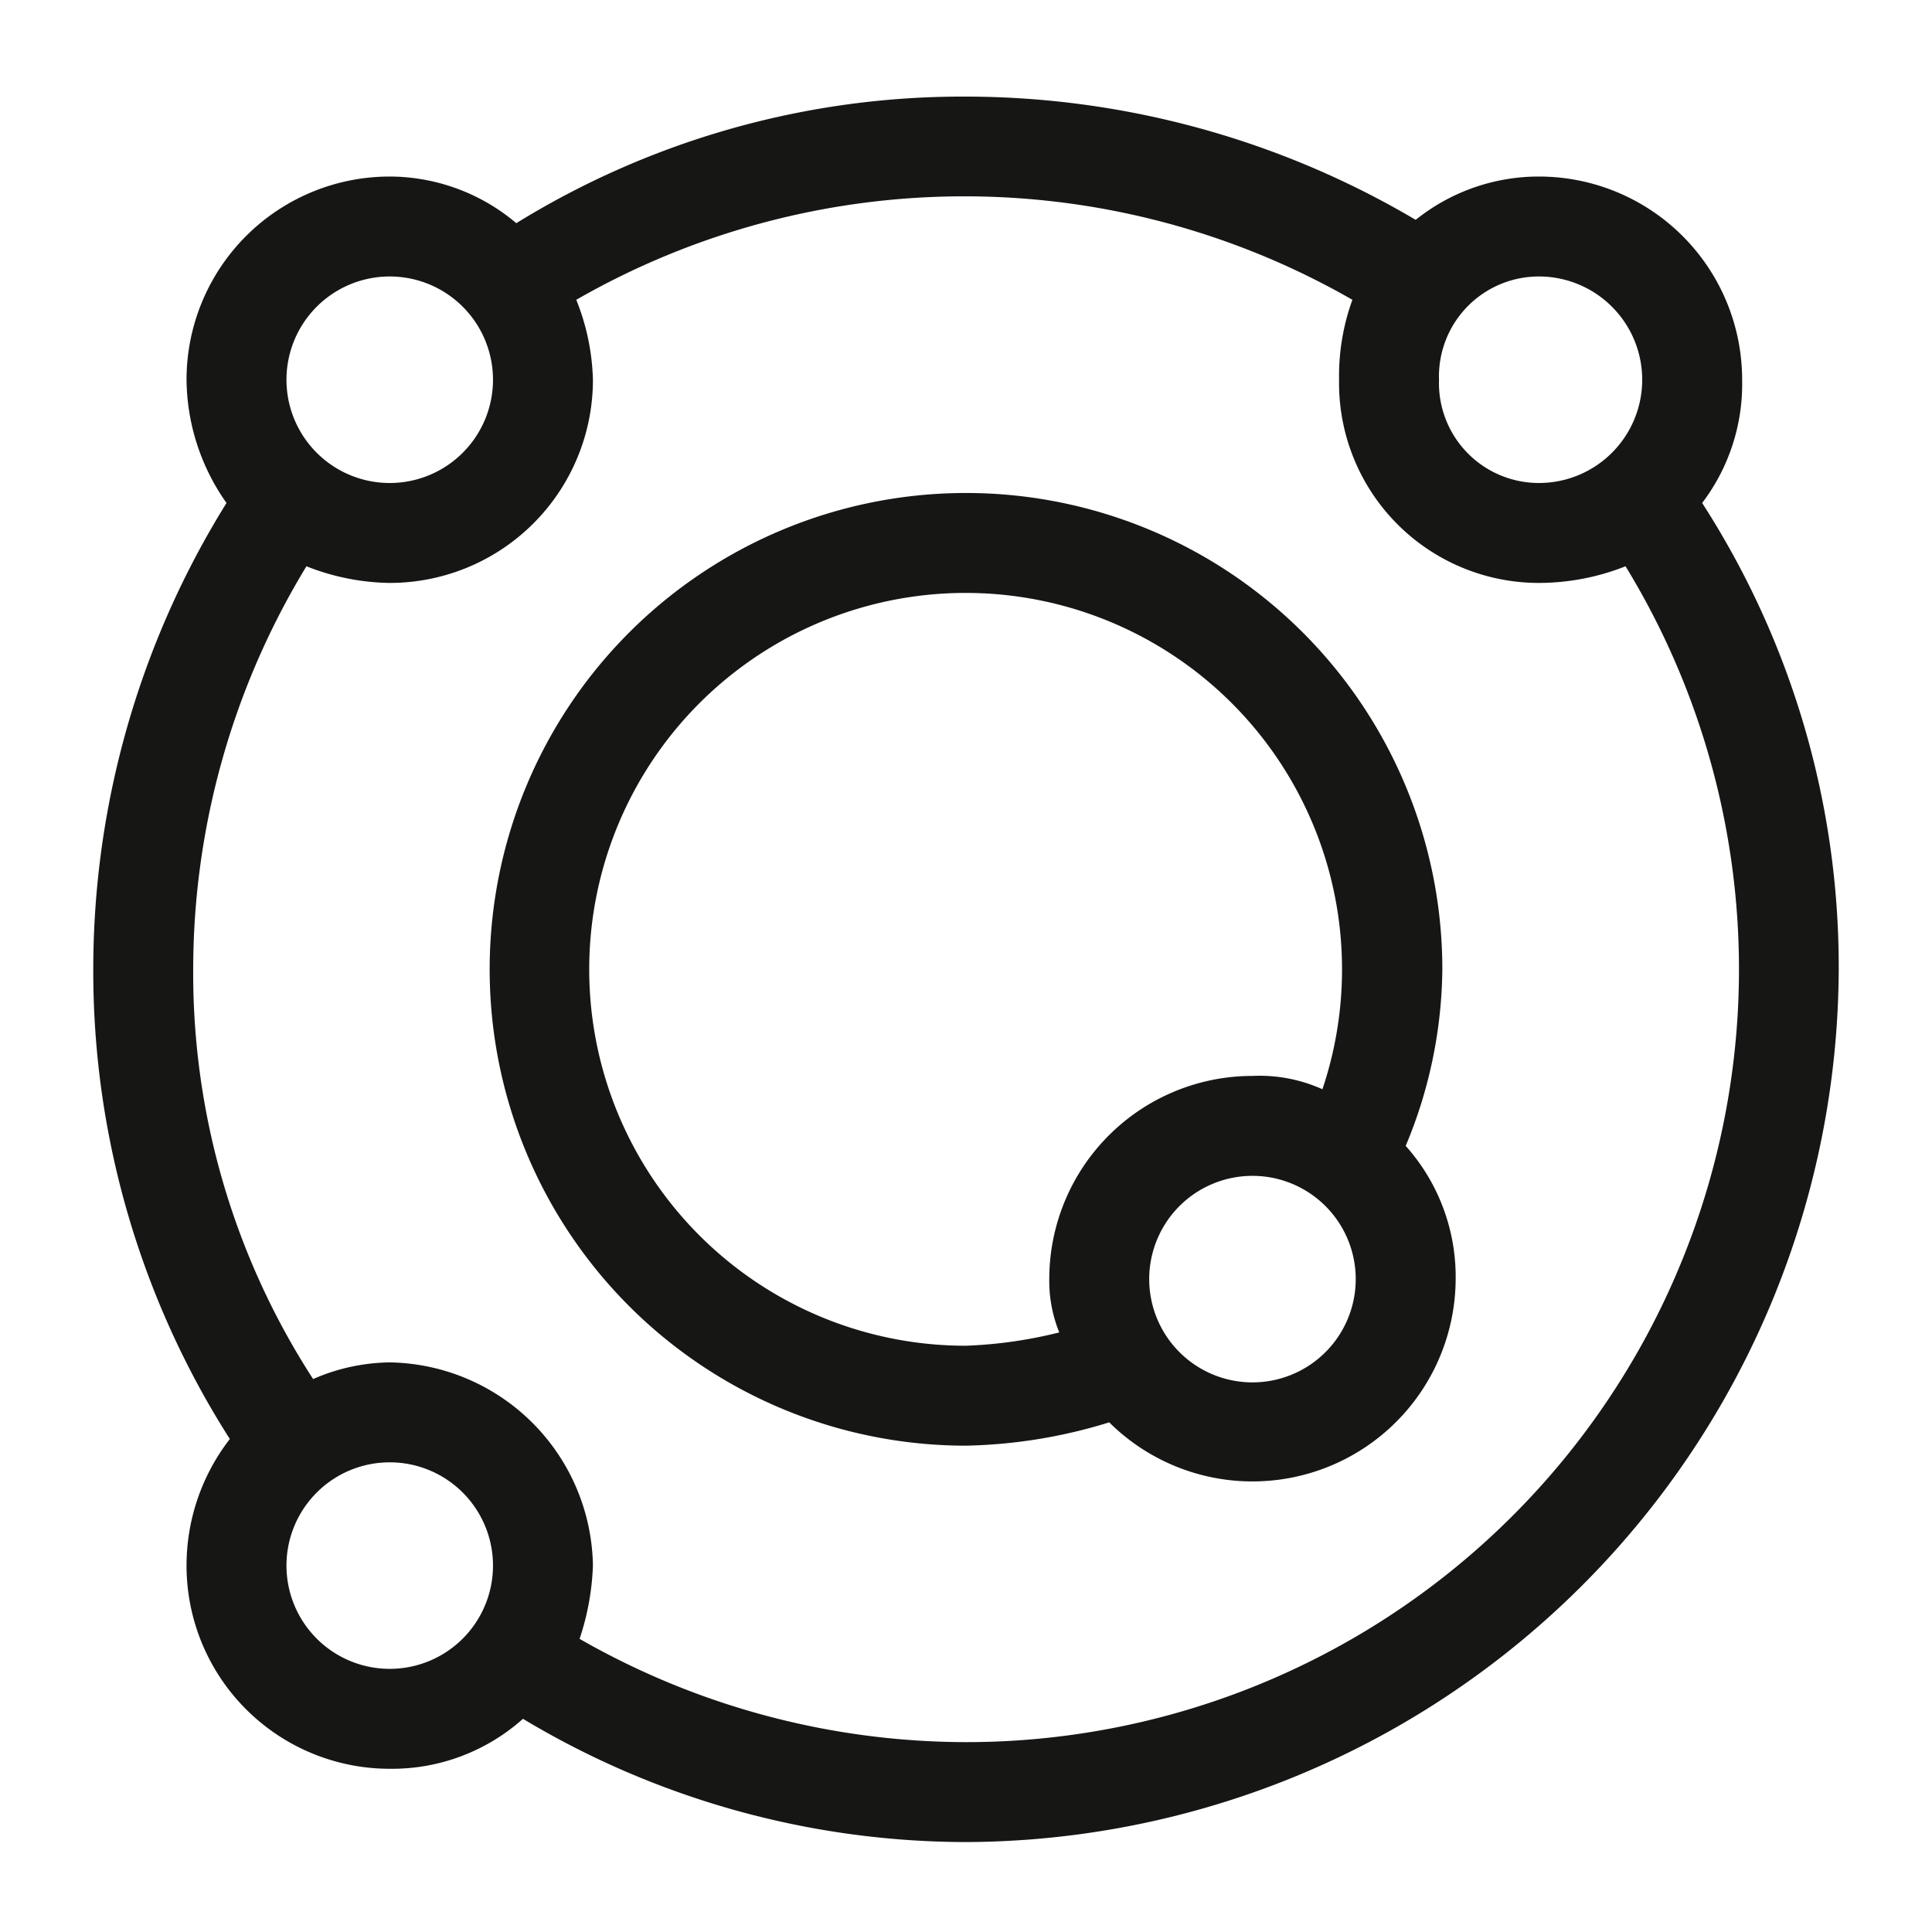
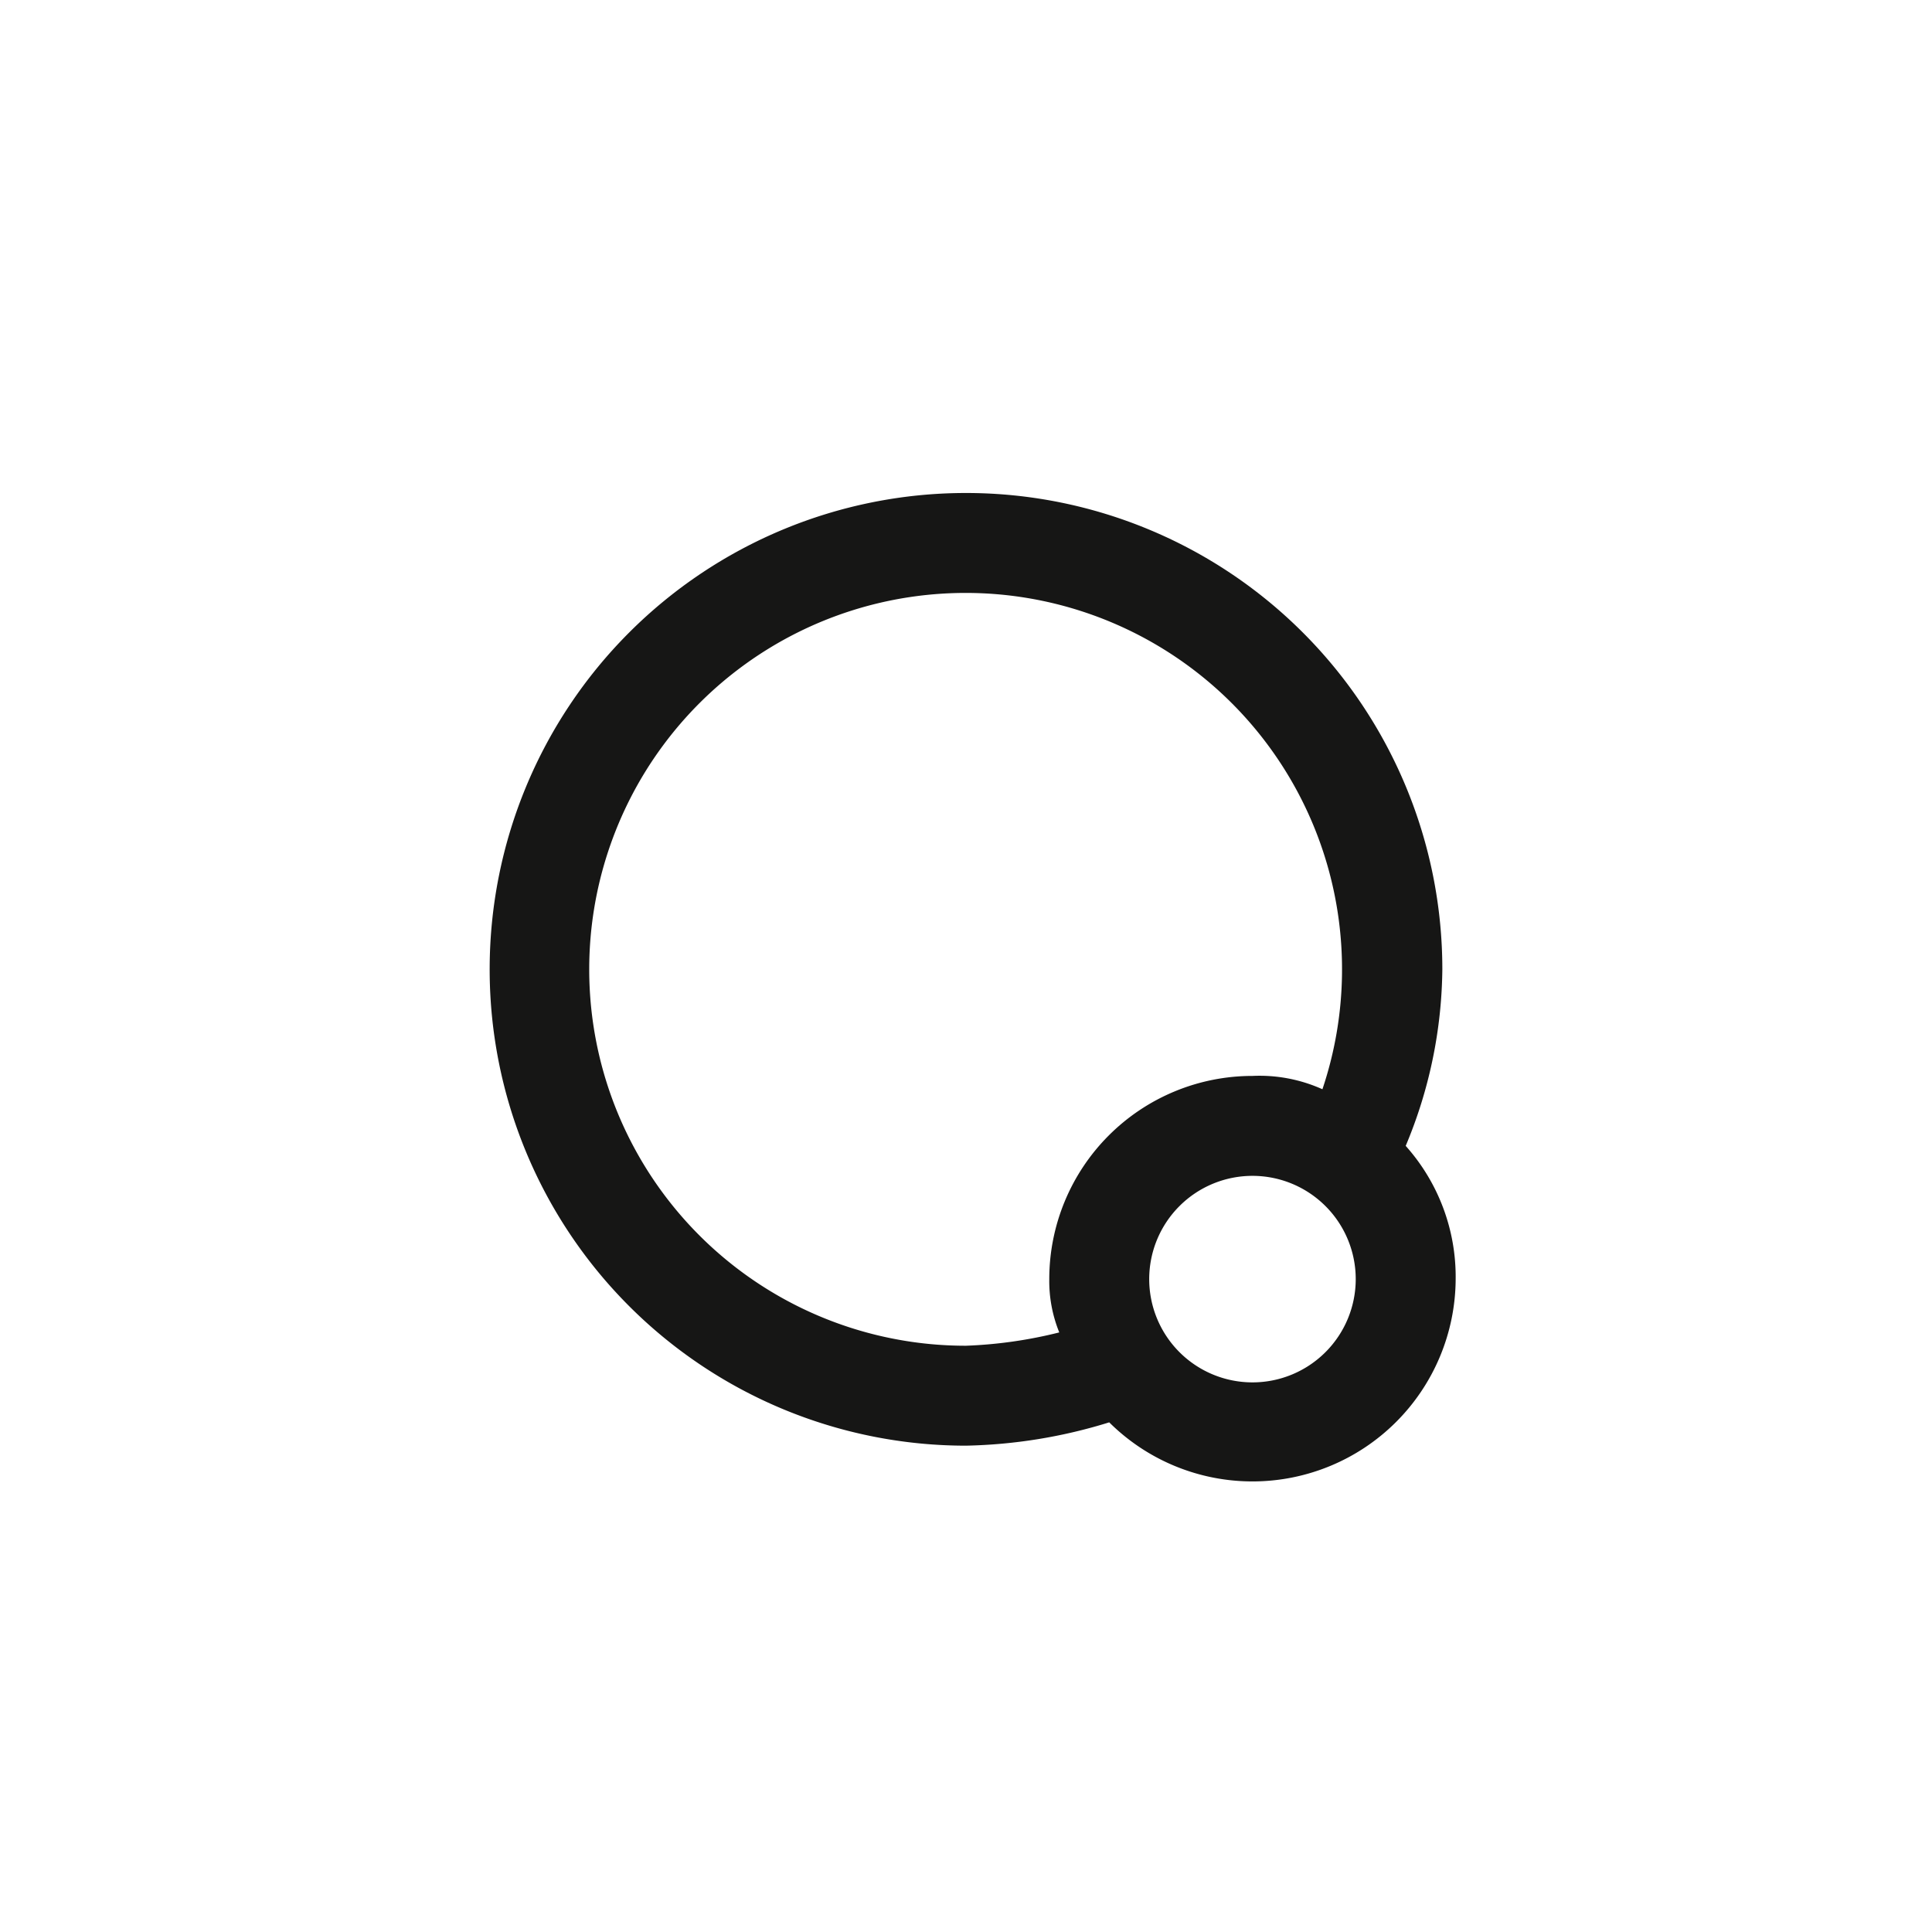
<svg xmlns="http://www.w3.org/2000/svg" id="ikony" viewBox="0 0 58 58">
  <defs>
    <style>.cls-1{fill:#161615;}</style>
  </defs>
-   <path class="cls-1" d="M51.1,15.1a5.9,5.9,0,0,0,1.2-3.7,6.1,6.1,0,0,0-6.1-6.1,5.9,5.9,0,0,0-3.7,1.3A26.6,26.6,0,0,0,29,2.9,25.5,25.5,0,0,0,15.5,6.7a5.9,5.9,0,0,0-3.8-1.4,6.1,6.1,0,0,0-6.1,6.1,6.5,6.5,0,0,0,1.2,3.7,26.5,26.5,0,0,0-4,14A26.1,26.1,0,0,0,6.9,43.2,6.2,6.2,0,0,0,5.6,47a6.1,6.1,0,0,0,6.1,6.1,5.9,5.9,0,0,0,4-1.5A25.9,25.9,0,0,0,29,55.3,26.3,26.3,0,0,0,55.2,29.1,25.7,25.7,0,0,0,51.1,15.1ZM46.2,8.3a3.1,3.1,0,0,1,0,6.2,3,3,0,0,1-3-3.1A3,3,0,0,1,46.2,8.3Zm-34.5,0a3.1,3.1,0,1,1-3.1,3.1A3.1,3.1,0,0,1,11.7,8.3Zm0,41.8A3.1,3.1,0,1,1,14.8,47,3.1,3.1,0,0,1,11.7,50.1ZM29,52.3a23.4,23.4,0,0,1-11.6-3.1,7.8,7.8,0,0,0,.4-2.2,6.2,6.2,0,0,0-6.1-6.1,5.9,5.9,0,0,0-2.3.5A22.4,22.4,0,0,1,5.8,29.1,23.3,23.3,0,0,1,9.2,17a7,7,0,0,0,2.5.5,6.1,6.1,0,0,0,6.1-6.1A6.9,6.9,0,0,0,17.3,9,23.4,23.4,0,0,1,40.6,9a6.7,6.7,0,0,0-.4,2.4,6,6,0,0,0,6,6.1,7.1,7.1,0,0,0,2.6-.5A23.2,23.2,0,0,1,29,52.3Z" />
  <path class="cls-1" d="M43.3,29.1A14.3,14.3,0,1,0,29,43.4a15.5,15.5,0,0,0,4.3-.7,6.1,6.1,0,0,0,10.4-4.3,5.9,5.9,0,0,0-1.5-4A14,14,0,0,0,43.3,29.1ZM29,40.4a11.3,11.3,0,1,1,10.7-7.7,4.6,4.6,0,0,0-2.1-.4,6.1,6.1,0,0,0-6.1,6.1,4.1,4.1,0,0,0,.3,1.6A13.5,13.5,0,0,1,29,40.4Zm8.6,1.1a3.1,3.1,0,1,1,3.1-3.1A3.1,3.1,0,0,1,37.6,41.5Z" />
</svg>